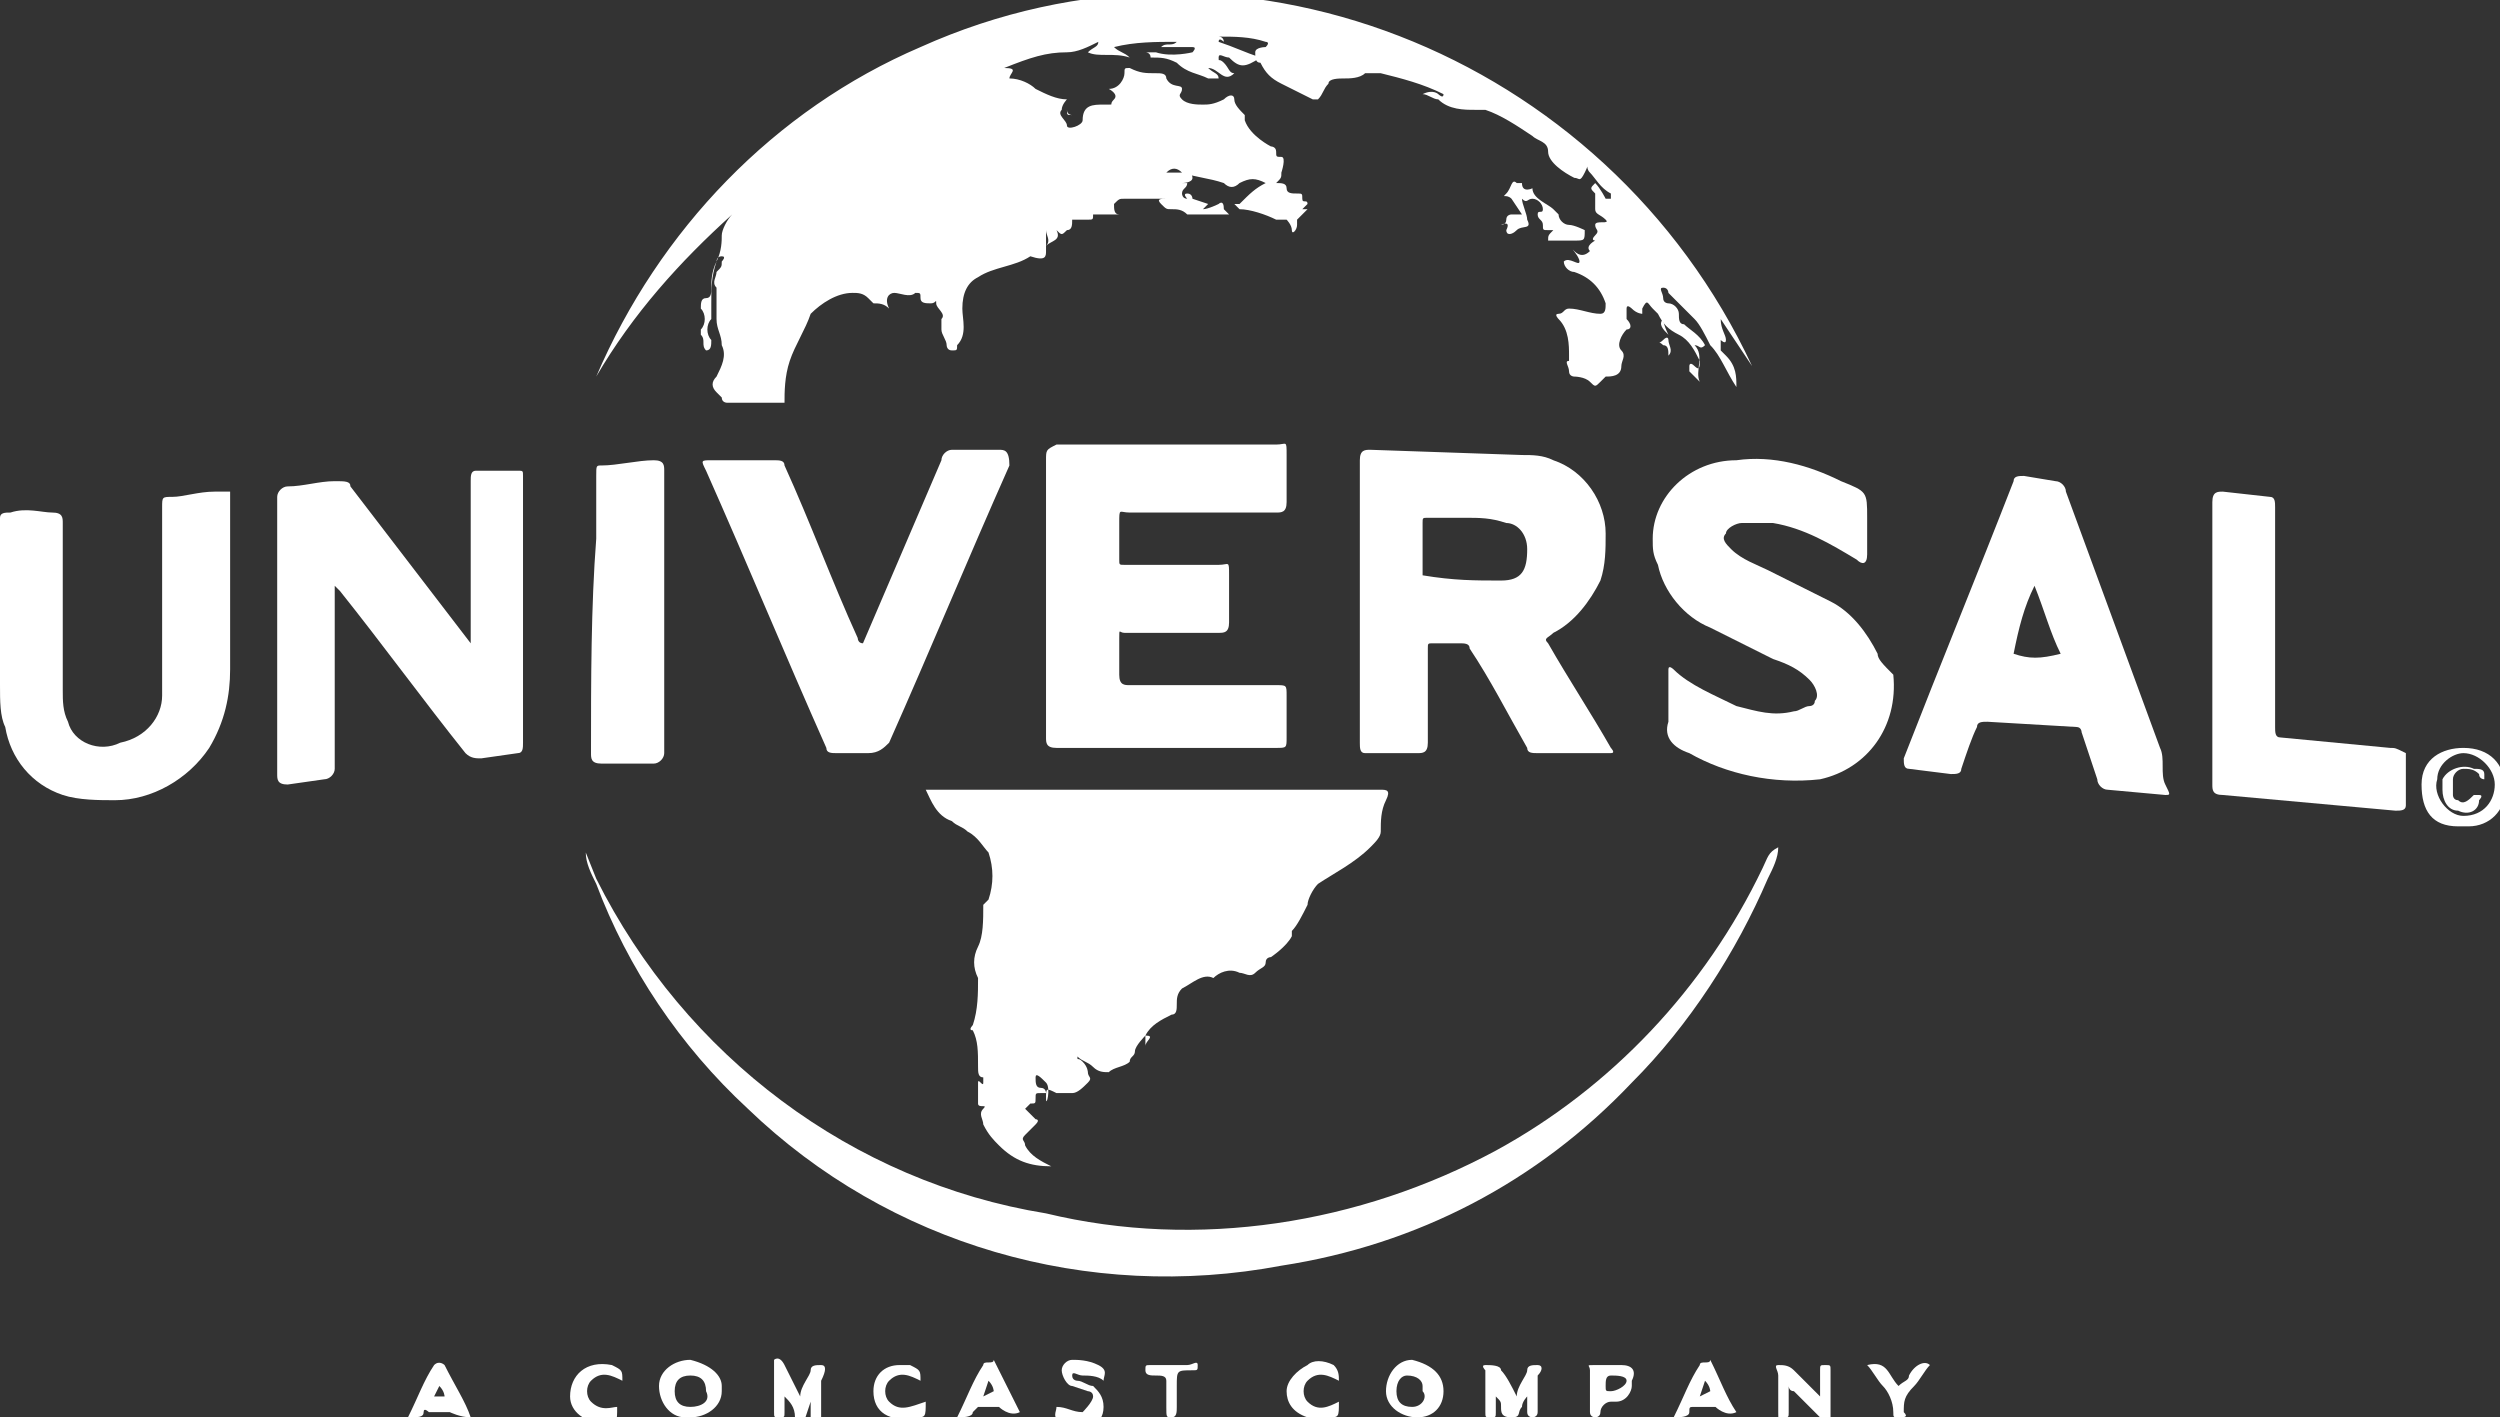
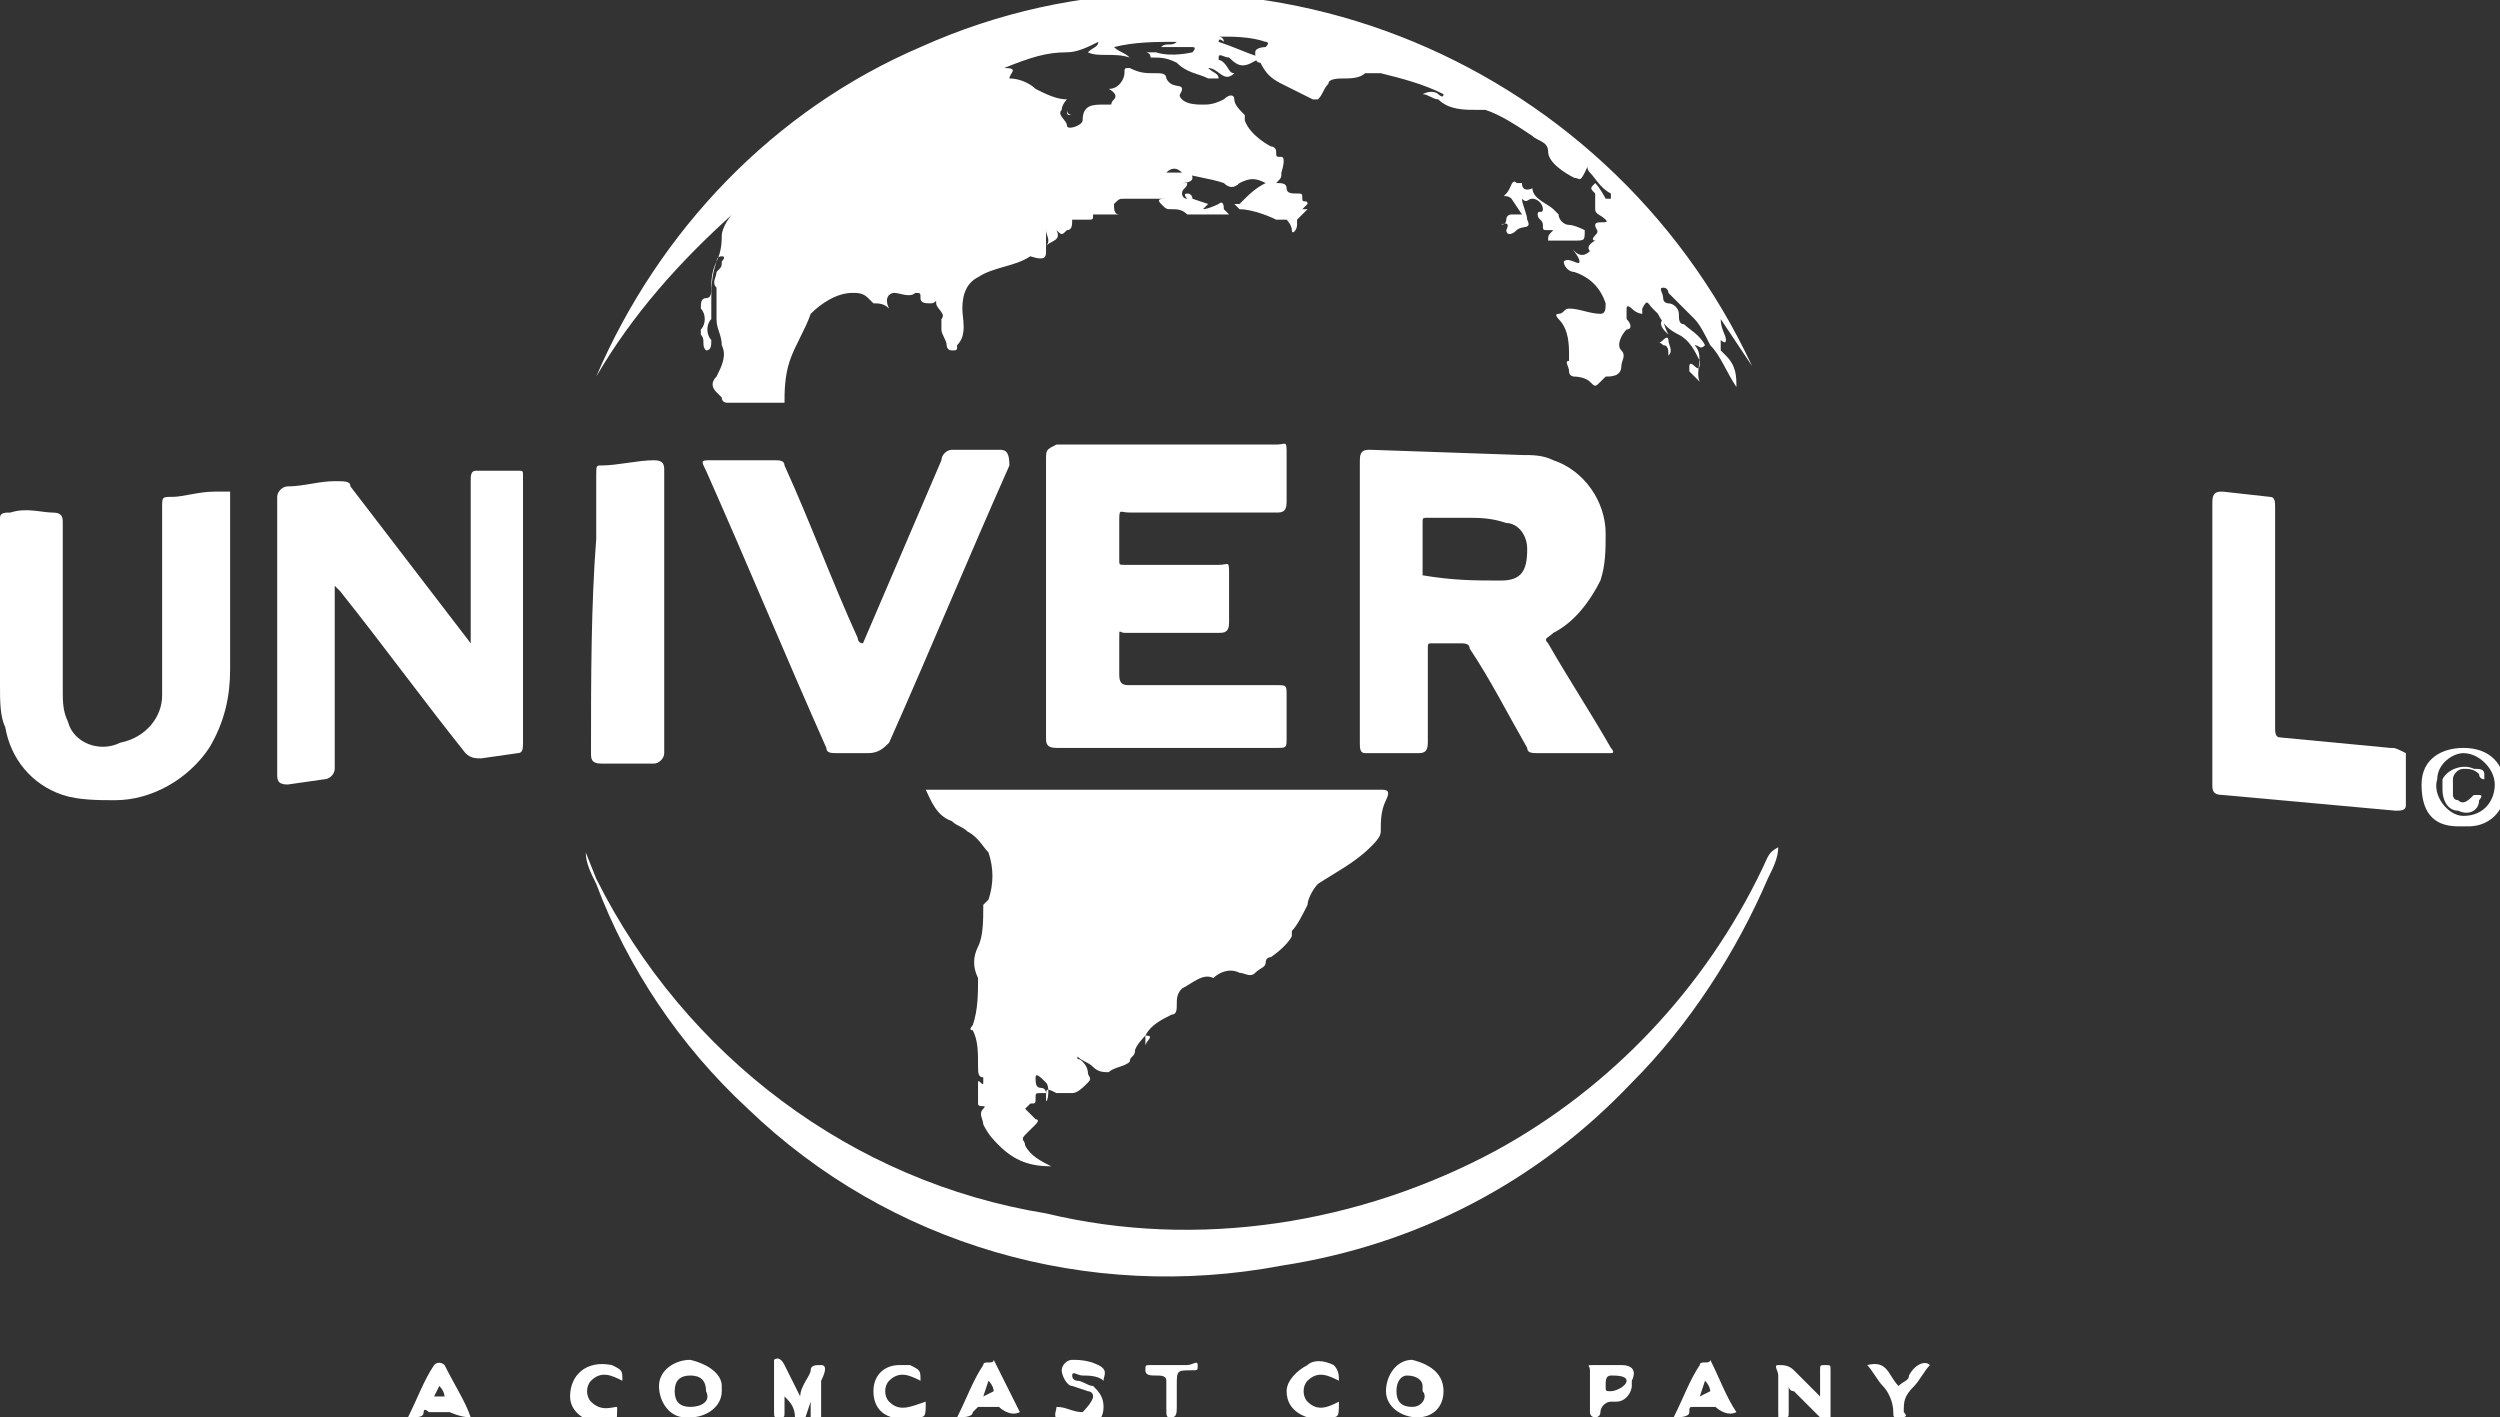
<svg xmlns="http://www.w3.org/2000/svg" version="1.1" id="Layer_1" x="0px" y="0px" viewBox="0 0 47.8 27.1" style="enable-background:new 0 0 47.8 27.1;" xml:space="preserve">
  <rect x="0" y="0" width="47.8" height="27.1" fill="#333333" stroke="none" />
  <style type="text/css">
	.st0{fill:#FFFFFF;}
</style>
  <g id="Layer_2_00000109023981932776768840000015227215505803296661_">
    <g id="UNIVERSAL">
      <path class="st0" d="M14,4.1c-0.1,0.1-0.2,0.3-0.2,0.4s0,0.3-0.1,0.5c-0.1,0.2-0.1,0.4-0.1,0.5c0,0.1,0,0.2-0.1,0.2    c-0.1,0-0.1,0.1-0.1,0.2c0.1,0.1,0.1,0.3,0,0.4c0,0,0,0.1,0,0.1c0.1,0.1,0,0.2,0.1,0.3c0.1,0,0.1-0.1,0.1-0.2    c-0.1-0.1-0.1-0.3,0-0.4c0-0.1,0-0.2,0-0.3c0-0.3,0-0.5,0.1-0.8c0,0,0-0.1,0.1-0.1s0,0.1,0,0.1c0,0.1,0,0.1-0.1,0.2    c0,0.1-0.1,0.2,0,0.3c0,0,0,0.1,0,0.2c0,0.1,0,0.2,0,0.4s0.1,0.3,0.1,0.5c0.1,0.2,0,0.4-0.1,0.6c-0.1,0.1-0.1,0.2,0,0.3    c0,0,0.1,0.1,0.1,0.1c0,0.1,0.1,0.1,0.1,0.1h1.1C15,7.5,15,7.2,15.1,6.9c0.1-0.3,0.3-0.6,0.4-0.9l0,0c0.2-0.2,0.5-0.4,0.8-0.4    c0.1,0,0.2,0,0.3,0.1c0,0,0.1,0.1,0.1,0.1c0.1,0,0.2,0,0.3,0.1c-0.1-0.2,0-0.3,0.1-0.3s0.3,0.1,0.4,0c0.1,0,0.1,0,0.1,0.1    c0,0.1,0.1,0.1,0.2,0.1s0.1-0.1,0.1,0S18.1,6,18,6.1c0,0.1,0,0.2,0,0.2c0,0.1,0.1,0.2,0.1,0.3c0,0,0,0.1,0.1,0.1s0.1,0,0.1-0.1    c0.2-0.2,0.1-0.5,0.1-0.7c0-0.3,0.1-0.5,0.3-0.6c0.3-0.2,0.7-0.2,1-0.4C20,5,20,4.9,20,4.8s0-0.3,0-0.4c0,0.1,0.1,0.2,0,0.3    c0.1-0.1,0.3-0.1,0.2-0.3c0.1,0.1,0.1,0.1,0.2,0c0.1,0,0.1-0.1,0.1-0.2h0.3c0.1,0,0.1,0,0.1-0.1h0.5c-0.1,0-0.1-0.1-0.1-0.2    c0.1-0.1,0.1-0.1,0.2-0.1c0.2,0,0.4,0,0.6,0c0.1,0,0.3,0,0.4,0h-0.2c-0.1,0-0.2,0-0.1,0.1s0.1,0.1,0.2,0.1c0.1,0,0.2,0,0.3,0.1    c0.3,0,0.6,0,0.8,0c0,0-0.1-0.1-0.1-0.1c0-0.2-0.1-0.1-0.1-0.1s-0.2,0.1-0.3,0.1l0.1-0.1l-0.3-0.1c0,0,0-0.1-0.1-0.1s0,0.1,0,0.1    c-0.1,0-0.1-0.1-0.1-0.1c0-0.1,0.1-0.1,0.1-0.2h-0.2c0.1,0,0.1,0,0.1,0s0.2,0,0.2-0.1s-0.1-0.1-0.2-0.1c-0.1,0-0.1,0-0.2,0    c-0.2,0-0.3,0-0.5,0c-0.1,0-0.2,0.1-0.3,0.1c0.1,0,0.2-0.1,0.3-0.1c0.1,0,0.2,0,0.3,0c0,0,0.1,0,0.1,0c0.1-0.1,0.2-0.1,0.3,0    c0.3,0.1,0.5,0.1,0.8,0.2c0.1,0.1,0.2,0.1,0.3,0c0.2-0.1,0.3-0.1,0.5,0c-0.2,0.1-0.3,0.2-0.5,0.4h-0.1c0,0,0,0,0.1,0.1    c0.2,0,0.5,0.1,0.7,0.2c0,0-0.1,0-0.1,0c0.1,0,0.2,0,0.2,0c0,0,0.1,0,0.1,0s0.1,0.1,0.1,0.2s0.1,0,0.1-0.1s0-0.1,0-0.1L25,4    c0,0-0.1,0-0.1,0L25,3.9c0-0.1-0.1,0-0.1-0.1s0-0.1-0.1-0.1s-0.2,0-0.2-0.1s-0.1-0.1-0.2-0.1l0,0c0.1-0.1,0.1-0.1,0.1-0.2s0,0,0,0    s0.1-0.3,0-0.3s-0.1,0-0.1-0.1s-0.1-0.1-0.1-0.1s-0.4-0.2-0.5-0.5c0,0,0-0.1,0-0.1c-0.1-0.1-0.2-0.2-0.2-0.3c0-0.1-0.1-0.1-0.2,0    C23.2,2,23.1,2,23,2c-0.1,0-0.3,0-0.4-0.1c-0.1-0.1,0-0.1,0-0.2s-0.2,0-0.3-0.2c0-0.1-0.1-0.1-0.2-0.1c-0.2,0-0.3,0-0.5-0.1    c-0.1,0-0.1,0-0.1,0.1s-0.1,0.3-0.3,0.3l0,0c0,0,0.2,0.1,0.1,0.2S21.3,2,21.2,2h-0.1c-0.2,0-0.4,0-0.4,0.3c0,0.1-0.3,0.2-0.3,0.1    s-0.2-0.2-0.1-0.3l0,0c0-0.1,0.1-0.2,0.1-0.2c-0.2,0-0.4-0.1-0.6-0.2c-0.1-0.1-0.3-0.2-0.5-0.2c0-0.1,0.2-0.2-0.1-0.2    C19.7,1.1,20,1,20.4,1c0.2,0,0.4-0.1,0.6-0.2c0,0.1-0.1,0.1-0.2,0.2c0.2,0.1,0.5,0,0.8,0.1c-0.1-0.1-0.2-0.1-0.3-0.2    c0.4-0.1,0.8-0.1,1.2-0.1c-0.1,0.1-0.2,0-0.3,0.1c0.1,0,0.2,0,0.3,0c0.1,0,0.2,0,0.3,0s0,0.1,0,0.1S22.4,1.1,22.1,1    c-0.1,0-0.1,0-0.1,0c0,0-0.1,0-0.1,0s0.1,0,0.1,0.1c0.2,0,0.3,0,0.5,0.1c0.2,0.2,0.4,0.2,0.6,0.3c0.1,0,0.1,0,0.2,0    c0-0.1-0.1-0.1-0.2-0.2c0.2,0,0.3,0.3,0.5,0.1c-0.1,0-0.1-0.1-0.2-0.2s-0.1,0-0.1-0.1s0.1,0,0.2,0l0,0c0.2,0.2,0.3,0.2,0.6,0    c-0.3-0.1-0.5-0.2-0.8-0.3c0-0.1,0.1,0,0.1,0s0-0.1-0.1-0.1c0.3,0,0.6,0,0.9,0.1c0,0,0.1,0,0,0.1s0,0,0,0S24,0.9,24,1    s0,0.2,0.1,0.2s0,0,0,0c0.1,0.2,0.2,0.3,0.4,0.4c0.2,0.1,0.4,0.2,0.6,0.3c0,0,0.1,0,0.1,0c0.1-0.1,0.1-0.2,0.2-0.3    c0-0.1,0.2-0.1,0.3-0.1c0,0,0,0,0,0c0.1,0,0.3,0,0.4-0.1c0.1,0,0.2,0,0.3,0c0.4,0.1,0.8,0.2,1.2,0.4c0,0.1-0.1,0-0.1,0    s-0.1-0.1-0.3,0c0.1,0,0.2,0.1,0.3,0.1l0,0c0.2,0.2,0.5,0.2,0.7,0.2c0.1,0,0.1,0,0.2,0c0.3,0.1,0.6,0.3,0.9,0.5    c0.1,0.1,0.3,0.1,0.3,0.3s0.3,0.4,0.5,0.5c0.1,0,0.1,0.1,0.2-0.1s0-0.1,0.1,0c0.1,0.1,0.2,0.3,0.4,0.4c0,0,0,0.1,0,0.1    s-0.1,0-0.1,0s-0.1-0.2-0.2-0.3c-0.1,0.1-0.1,0.1,0,0.2L30.5,4c0,0.1,0.1,0.1,0.2,0.2s-0.2,0-0.2,0.1s0.1,0.1,0,0.2s0,0.1,0,0.1    s-0.2,0.1-0.1,0.2l0,0c-0.1,0.1-0.2,0.1-0.3,0s0.1,0.1,0.1,0.2s-0.2-0.1-0.3,0c0,0.1,0.1,0.2,0.2,0.2c0.3,0.1,0.5,0.3,0.6,0.6    c0,0.1,0,0.2-0.1,0.2c-0.2,0-0.4-0.1-0.6-0.1c-0.1,0-0.1,0.1-0.2,0.1s0,0.1,0,0.1c0.2,0.2,0.2,0.5,0.2,0.7c0,0,0,0.1,0,0.1    C29.9,6.9,30,7,30,7.1c0,0.1,0.1,0.1,0.1,0.1s0.2,0,0.3,0.1s0.1,0.1,0.2,0c0,0,0.1-0.1,0.1-0.1c0.1,0,0.3,0,0.3-0.2    c0-0.1,0.1-0.2,0-0.3c-0.1-0.1,0-0.3,0.1-0.4c0.1,0,0.1-0.1,0-0.2c0,0,0,0,0,0c0,0,0-0.1,0-0.2s0.1,0,0.1,0C31.3,6,31.4,6,31.4,6    c0,0,0,0,0-0.1c0.1-0.2,0.1-0.1,0.2,0c0,0,0.1,0.1,0.1,0.1c0.1,0.2,0.2,0.3,0.4,0.4c0.2,0.1,0.3,0.3,0.4,0.5c0,0.1,0,0.2-0.1,0.1    s-0.1,0-0.1,0c0,0,0,0.1,0,0.1l0.2,0.2c-0.1-0.2,0.1-0.5-0.1-0.7c0.1,0,0.1,0.1,0.2,0c-0.1-0.2-0.3-0.3-0.4-0.4    c-0.1,0-0.1-0.1-0.1-0.2c0-0.1-0.1-0.2-0.2-0.2c0,0-0.1,0-0.1-0.1c0-0.1-0.1-0.2,0-0.2s0.1,0.1,0.1,0.1s0.3,0.3,0.5,0.5    c0.1,0.1,0.2,0.3,0.3,0.5c0.2,0.2,0.3,0.5,0.5,0.8c0-0.2,0-0.4-0.2-0.6c0,0-0.1-0.1-0.1-0.1c0-0.1,0-0.1,0-0.2c0,0,0.1,0.1,0.1,0    s-0.1-0.2-0.1-0.4c0.2,0.3,0.4,0.6,0.6,0.9C30.7,1,23.6-1.8,17.6,0.9c-2.8,1.2-5,3.5-6.2,6.3C12.1,6,13,5,14,4.1z" />
      <path class="st0" d="M21.9,19.8c0.1-0.2,0.3-0.3,0.5-0.4c0.1,0,0.1-0.1,0.1-0.2c0-0.1,0-0.2,0.1-0.3c0.2-0.1,0.4-0.3,0.6-0.2l0,0    c0.1-0.1,0.3-0.2,0.5-0.1c0.1,0,0.2,0.1,0.3,0s0.2-0.1,0.2-0.2s0.1-0.1,0.1-0.1s0.3-0.2,0.4-0.4l0-0.1c0.1-0.1,0.2-0.3,0.3-0.5    c0-0.1,0.1-0.3,0.2-0.4c0.3-0.2,0.7-0.4,1-0.7c0.1-0.1,0.2-0.2,0.2-0.3c0-0.2,0-0.4,0.1-0.6s0-0.2-0.1-0.2c-2.5,0-5.1,0-7.6,0    h-1.1c0.1,0.2,0.2,0.5,0.5,0.6c0.1,0.1,0.2,0.1,0.3,0.2c0.2,0.1,0.3,0.3,0.4,0.4c0.1,0.3,0.1,0.6,0,0.9c0,0-0.1,0.1-0.1,0.1    c0,0.3,0,0.6-0.1,0.8c-0.1,0.2-0.1,0.4,0,0.6c0,0.3,0,0.6-0.1,0.9c0,0-0.1,0.1,0,0.1c0.1,0.2,0.1,0.4,0.1,0.7c0,0.1,0,0.2,0.1,0.2    s0-0.1,0-0.2s0,0,0,0s0,0.2,0,0.3s-0.1-0.1-0.1,0s0,0.1,0,0.1s0,0.2,0,0.3s0.2,0,0.1,0.1s0,0.2,0,0.3c0.1,0.2,0.2,0.3,0.3,0.4    c0.3,0.3,0.6,0.4,1,0.4c-0.2-0.1-0.4-0.2-0.5-0.4c0-0.1-0.1-0.1,0-0.2s0.1-0.1,0.2-0.2s0-0.1,0-0.1l-0.1-0.1c0,0-0.1-0.1-0.1-0.1    c0,0,0.1-0.1,0.1-0.1c0,0,0,0,0,0c0.1,0,0.1,0,0.1-0.1c0-0.1,0-0.1,0.1-0.1c0,0,0,0,0,0h0.1c0,0,0-0.1-0.1-0.1s-0.1-0.1-0.1-0.2    s0.1,0,0.2,0.1S20,21.2,20,21s0-0.2,0.2-0.1c0.1,0,0.2,0,0.3,0c0.1,0,0.2-0.1,0.3-0.2s0-0.1,0-0.2s0,0,0,0s0-0.1-0.1-0.2    s-0.1,0-0.1-0.1c0.1,0.1,0.2,0.1,0.3,0.2c0.1,0.1,0.2,0.1,0.3,0.1c0.1-0.1,0.3-0.1,0.4-0.2c0-0.1,0.1-0.1,0.1-0.2    S21.9,19.8,21.9,19.8c0.2,0,0,0.1,0,0.2S21.9,19.9,21.9,19.8z" />
      <path class="st0" d="M27.4,12.3h0.5c0.1,0,0.2,0,0.2,0.1c0.4,0.6,0.7,1.2,1.1,1.9c0,0.1,0.1,0.1,0.2,0.1h1.2c0.1,0,0.1,0,0.2,0    s0-0.1,0-0.1c-0.4-0.7-0.8-1.3-1.2-2c-0.1-0.1,0-0.1,0.1-0.2c0.4-0.2,0.7-0.6,0.9-1c0.1-0.3,0.1-0.6,0.1-0.9c0-0.6-0.4-1.2-1-1.4    c-0.2-0.1-0.4-0.1-0.6-0.1l-2.9-0.1c-0.1,0-0.2,0-0.2,0.2v2.7l0,0v2.7c0,0.1,0,0.2,0.1,0.2c0.4,0,0.7,0,1,0c0.1,0,0.2,0,0.2-0.2    c0-0.6,0-1.2,0-1.8C27.3,12.3,27.3,12.3,27.4,12.3z M27.2,11v-1c0-0.1,0-0.1,0.1-0.1H28c0.3,0,0.5,0,0.8,0.1    c0.2,0,0.4,0.2,0.4,0.5c0,0,0,0,0,0c0,0.4-0.1,0.6-0.5,0.6C28.2,11.1,27.8,11.1,27.2,11C27.3,11.1,27.2,11,27.2,11z" />
      <path class="st0" d="M21.6,9.8h2.8c0.1,0,0.2,0,0.2-0.2s0-0.6,0-0.9s0-0.2-0.2-0.2h-4.2C20,8.6,20,8.6,20,8.8v2.6l0,0v2.7    c0,0.1,0,0.2,0.2,0.2h4.2c0.2,0,0.2,0,0.2-0.2s0-0.6,0-0.8s0-0.2-0.2-0.2h-2.8c-0.1,0-0.2,0-0.2-0.2s0-0.5,0-0.7s0-0.1,0.1-0.1    h1.8c0.1,0,0.2,0,0.2-0.2c0-0.3,0-0.6,0-0.9s0-0.2-0.2-0.2h-1.8c-0.1,0-0.1,0-0.1-0.1s0-0.4,0-0.7S21.4,9.8,21.6,9.8z" />
      <path class="st0" d="M10,9.1C10,9,10,9,9.9,9H9.1C9,9,9,9.1,9,9.2c0,0.5,0,1,0,1.5v1.6l-2.3-3C6.7,9.2,6.6,9.2,6.4,9.2    c-0.3,0-0.6,0.1-0.9,0.1c-0.1,0-0.2,0.1-0.2,0.2c0,0.5,0,1,0,1.4c0,1.3,0,2.6,0,3.9c0,0.1,0,0.2,0.2,0.2l0.7-0.1    c0.1,0,0.2-0.1,0.2-0.2c0-0.9,0-1.7,0-2.6v-0.9l0.1,0.1c0.8,1,1.6,2.1,2.4,3.1c0.1,0.1,0.2,0.1,0.3,0.1l0.7-0.1    c0.1,0,0.1-0.1,0.1-0.2c0-1.2,0-2.3,0-3.5C10,10.4,10,9.7,10,9.1z" />
-       <path class="st0" d="M35.9,12.5c-0.2-0.4-0.5-0.8-0.9-1c-0.4-0.2-0.8-0.4-1.2-0.6c-0.2-0.1-0.5-0.2-0.7-0.4    c-0.1-0.1-0.2-0.2-0.1-0.3c0-0.1,0.2-0.2,0.3-0.2c0.2,0,0.4,0,0.6,0c0.6,0.1,1.1,0.4,1.6,0.7c0.1,0.1,0.2,0.1,0.2-0.1s0-0.5,0-0.7    c0-0.5,0-0.5-0.5-0.7c-0.6-0.3-1.3-0.5-2-0.4c-0.9,0-1.6,0.7-1.6,1.5c0,0.2,0,0.3,0.1,0.5c0.1,0.5,0.5,1,1,1.2    c0.4,0.2,0.8,0.4,1.2,0.6c0.3,0.1,0.5,0.2,0.7,0.4c0.1,0.1,0.2,0.3,0.1,0.4c0,0.1-0.1,0.1-0.1,0.1c-0.1,0-0.2,0.1-0.3,0.1    c-0.4,0.1-0.7,0-1.1-0.1c-0.4-0.2-0.9-0.4-1.2-0.7c0,0-0.1-0.1-0.1,0s0,0.1,0,0.1v0.6l0,0c0,0.1,0,0.2,0,0.3    c-0.1,0.3,0.1,0.5,0.4,0.6c0.7,0.4,1.6,0.6,2.5,0.5c0.9-0.2,1.5-1,1.4-2C36,12.7,35.9,12.6,35.9,12.5z" />
      <path class="st0" d="M4.1,9.4c-0.3,0-0.6,0.1-0.8,0.1S3.1,9.5,3.1,9.7c0,1.1,0,2.1,0,3.2c0,0.1,0,0.3,0,0.4c0,0.4-0.3,0.8-0.8,0.9    c-0.4,0.2-0.9,0-1-0.4c0,0,0,0,0,0c-0.1-0.2-0.1-0.4-0.1-0.6c0-1.1,0-2.2,0-3.2c0-0.1,0-0.2-0.2-0.2S0.5,9.7,0.2,9.8    C0.1,9.8,0,9.8,0,9.9c0,0.6,0,1.2,0,1.8h0v1.4c0,0.3,0,0.6,0.1,0.8c0.1,0.6,0.5,1.1,1.1,1.3c0.3,0.1,0.7,0.1,1,0.1    c0.7,0,1.4-0.4,1.8-1c0.3-0.5,0.4-1,0.4-1.5c0-1.1,0-2.2,0-3.4C4.3,9.4,4.3,9.4,4.1,9.4z" />
-       <path class="st0" d="M41.3,14.3l-1.8-4.9c0-0.1-0.1-0.2-0.2-0.2l-0.6-0.1c-0.1,0-0.2,0-0.2,0.1c-0.7,1.8-1.4,3.5-2.1,5.3    c0,0.1,0,0.2,0.1,0.2l0.8,0.1c0.1,0,0.2,0,0.2-0.1c0.1-0.3,0.2-0.6,0.3-0.8c0-0.1,0.1-0.1,0.2-0.1l1.7,0.1c0.1,0,0.1,0.1,0.1,0.1    l0.3,0.9c0,0.1,0.1,0.2,0.2,0.2l1.1,0.1c0.1,0,0.1,0,0-0.2S41.4,14.5,41.3,14.3z M38.5,12.5C38.5,12.5,38.3,12.5,38.5,12.5    c0.1-0.5,0.2-0.9,0.4-1.3c0.2,0.5,0.3,0.9,0.5,1.3C39,12.6,38.8,12.6,38.5,12.5z" />
      <path class="st0" d="M19.1,8.6h-0.9c-0.1,0-0.2,0.1-0.2,0.2l-1.5,3.5c-0.1,0-0.1-0.1-0.1-0.1c-0.5-1.1-0.9-2.2-1.4-3.3    c0-0.1-0.1-0.1-0.2-0.1h-1.2c-0.2,0-0.2,0-0.1,0.2c0.8,1.8,1.5,3.5,2.3,5.3c0,0.1,0.1,0.1,0.2,0.1c0.2,0,0.4,0,0.6,0    c0.2,0,0.3-0.1,0.4-0.2c0.8-1.8,1.5-3.5,2.3-5.3C19.3,8.6,19.2,8.6,19.1,8.6z" />
      <path class="st0" d="M45.7,14.3l-2.1-0.2c-0.1,0-0.1-0.1-0.1-0.2c0-0.8,0-1.6,0-2.3c0-0.6,0-1.2,0-1.9c0-0.1,0-0.2-0.1-0.2    l-0.9-0.1c-0.1,0-0.2,0-0.2,0.2c0,0.9,0,1.8,0,2.7l0,0c0,0.9,0,1.8,0,2.7c0,0.1,0,0.2,0.2,0.2l3.3,0.3c0.1,0,0.2,0,0.2-0.1    c0-0.3,0-0.6,0-1C45.8,14.3,45.8,14.3,45.7,14.3z" />
      <path class="st0" d="M11.3,14.4c0,0.1,0,0.2,0.2,0.2c0.3,0,0.7,0,1,0c0.1,0,0.2-0.1,0.2-0.2v-2.7l0,0V9c0-0.1,0-0.2-0.2-0.2    c-0.3,0-0.7,0.1-1,0.1c-0.1,0-0.1,0-0.1,0.2c0,0.4,0,0.8,0,1.2C11.3,11.6,11.3,13,11.3,14.4z" />
      <path class="st0" d="M15.7,26.1c-0.1,0-0.2,0-0.2,0.1s-0.2,0.3-0.2,0.5c-0.1-0.2-0.2-0.4-0.3-0.6s-0.2-0.1-0.2-0.1s0,0.1,0,0.1V27    c0,0.1,0,0.1,0.1,0.1s0.1,0,0.1-0.1v-0.3c0.1,0.1,0.2,0.2,0.2,0.4c0,0.1,0.1,0.1,0.1,0.1c0.1,0,0.1,0,0.1-0.1l0.1-0.3    c0,0.1,0,0.2,0,0.3c0,0.1,0,0.1,0.1,0.1s0.1,0,0.1-0.1s0-0.5,0-0.7C15.8,26.2,15.8,26.1,15.7,26.1z" />
-       <path class="st0" d="M29.4,26.1c-0.1,0-0.2,0-0.2,0.1s-0.2,0.3-0.2,0.5c-0.1-0.2-0.2-0.4-0.3-0.5c0-0.1-0.2-0.1-0.3-0.1    s0,0.1,0,0.1V27c0,0.1,0,0.1,0.1,0.1s0.1,0,0.1-0.1s0-0.2,0-0.3c0.1,0.1,0.1,0.1,0.1,0.2c0,0.1,0,0.2,0.2,0.2s0.1-0.1,0.2-0.2    c0-0.1,0.1-0.2,0.1-0.2l0,0c0,0.1,0,0.2,0,0.3s0.1,0.1,0.1,0.1s0.1,0,0.1-0.1s0-0.5,0-0.7C29.5,26.2,29.5,26.1,29.4,26.1z" />
      <path class="st0" d="M13.2,26c-0.3,0-0.6,0.2-0.6,0.5c0,0.3,0.2,0.6,0.5,0.6c0,0,0.1,0,0.1,0c0.3,0,0.6-0.2,0.6-0.5c0,0,0,0,0-0.1    C13.8,26.3,13.6,26.1,13.2,26C13.3,26,13.3,26,13.2,26z M13.2,26.9c-0.2,0-0.3-0.1-0.3-0.3c0,0,0,0,0,0c0-0.2,0.1-0.3,0.3-0.3    c0,0,0,0,0,0c0.2,0,0.3,0.1,0.3,0.3c0,0,0,0,0,0C13.6,26.8,13.4,26.9,13.2,26.9C13.2,26.9,13.2,26.9,13.2,26.9z" />
      <path class="st0" d="M27,26c-0.3,0-0.5,0.3-0.5,0.6c0,0.3,0.3,0.5,0.6,0.5c0.3,0,0.5-0.2,0.5-0.5C27.6,26.3,27.4,26.1,27,26    C27,26,27,26,27,26z M27,26.9c-0.2,0-0.3-0.1-0.3-0.3c0,0,0,0,0,0c0-0.2,0.1-0.3,0.2-0.3c0.2,0,0.3,0.1,0.3,0.2c0,0,0,0.1,0,0.1    C27.3,26.7,27.2,26.9,27,26.9C27,26.9,27,26.9,27,26.9z" />
      <path class="st0" d="M35,26.2c0-0.1,0-0.1-0.1-0.1s-0.1,0-0.1,0.1s0,0.3,0,0.5l-0.5-0.5c-0.1-0.1-0.2-0.1-0.3-0.1s0,0.1,0,0.2    c0,0.2,0,0.5,0,0.7s0,0.1,0.1,0.1s0.1,0,0.1-0.1s0-0.3,0-0.5c0,0,0,0.1,0.1,0.1l0.5,0.5c0.1,0.1,0.1,0.1,0.2,0.1    c0.1,0,0-0.1,0-0.1C35,26.7,35,26.4,35,26.2z" />
      <path class="st0" d="M20.9,26.5c-0.1,0-0.2-0.1-0.3-0.1c0,0-0.1,0-0.1-0.1s0.1,0,0.2,0c0.1,0,0.3,0,0.4,0.1c0-0.1,0.1-0.2-0.1-0.3    c-0.2-0.1-0.4-0.1-0.5-0.1c-0.1,0-0.2,0.1-0.2,0.2c0,0.1,0.1,0.3,0.2,0.3l0.3,0.1c0,0,0.1,0,0.1,0.1S20.7,27,20.7,27    c-0.2,0-0.3-0.1-0.5-0.1c0,0.1-0.1,0.2,0.1,0.3c0.2,0.1,0.4,0.1,0.6,0c0.1,0,0.2-0.1,0.2-0.3C21.1,26.7,21,26.6,20.9,26.5z" />
      <path class="st0" d="M31,26.1c-0.2,0-0.3,0-0.5,0s-0.1,0-0.1,0.1V27c0,0.1,0.1,0.1,0.1,0.1s0.1,0,0.1-0.1s0.1-0.2,0.2-0.2    c0,0,0.1,0,0.1,0c0.2,0,0.3-0.2,0.3-0.3c0,0,0,0,0-0.1C31.3,26.2,31.2,26.1,31,26.1z M30.8,26.6c-0.1,0-0.1,0-0.1-0.1    s0-0.2,0.1-0.2s0.3,0,0.3,0.1S30.9,26.6,30.8,26.6L30.8,26.6z" />
      <path class="st0" d="M18.8,26.1c-0.2,0.3-0.3,0.6-0.5,1c0.1,0,0.3,0,0.3-0.1c0,0,0.1-0.1,0.1-0.1c0,0,0,0,0,0H19c0,0,0.1,0,0.1,0    s0.2,0.2,0.4,0.1l-0.5-1C19,26.1,18.8,26,18.8,26.1z M18.8,26.7l0.1-0.3c0.1,0.1,0.1,0.2,0.1,0.2S18.8,26.7,18.8,26.7L18.8,26.7z" />
      <path class="st0" d="M32.5,26.1c-0.2,0.3-0.3,0.6-0.5,1c0.1,0,0.3,0,0.3-0.1s0-0.1,0.1-0.1h0.3c0,0,0.1,0,0.1,0s0.2,0.2,0.4,0.1    c-0.2-0.3-0.3-0.6-0.5-1C32.7,26.1,32.5,26,32.5,26.1z M32.5,26.7l0.1-0.3c0.1,0.1,0.1,0.2,0.1,0.2S32.5,26.7,32.5,26.7L32.5,26.7    z" />
      <path class="st0" d="M8.3,26.1c-0.2,0.3-0.3,0.6-0.5,1c0.2,0,0.3,0,0.3-0.1s0.1,0,0.1,0h0.3c0,0,0.1,0,0.1,0s0.2,0.1,0.4,0.1    c-0.1-0.3-0.3-0.6-0.5-1C8.5,26.1,8.4,26,8.3,26.1C8.4,26.1,8.3,26.1,8.3,26.1z M8.3,26.7l0.1-0.2c0.1,0.1,0.1,0.2,0.1,0.2H8.3z" />
      <path class="st0" d="M11.3,26.8c-0.1-0.1-0.1-0.3,0-0.4c0.2-0.2,0.4-0.1,0.6,0c0-0.2,0-0.2-0.2-0.3c-0.5-0.1-0.8,0.2-0.8,0.6    c0,0.3,0.3,0.5,0.6,0.5c0,0,0.1,0,0.1,0c0.2,0,0.2,0,0.2-0.3C11.7,26.9,11.5,27,11.3,26.8z" />
      <path class="st0" d="M25,26.8c-0.1-0.1-0.1-0.3,0-0.4c0.2-0.2,0.4-0.1,0.6,0c0-0.1,0-0.2-0.1-0.3c-0.2-0.1-0.4-0.1-0.5,0    c-0.2,0.1-0.4,0.3-0.4,0.5c0,0.2,0.1,0.4,0.4,0.5c0.1,0,0.3,0,0.4,0c0.2,0,0.2,0,0.2-0.3C25.4,26.9,25.2,27,25,26.8z" />
      <path class="st0" d="M17,26.8c-0.1-0.1-0.1-0.3,0-0.4c0.2-0.2,0.4-0.1,0.6,0c0-0.2,0-0.2-0.2-0.3h-0.2c-0.3,0-0.5,0.2-0.5,0.5    c0,0,0,0,0,0c0,0.4,0.3,0.6,0.8,0.5c0.2,0,0.2,0,0.2-0.3C17.4,26.9,17.2,27,17,26.8z" />
      <path class="st0" d="M47.1,14.3c-0.4,0-0.8,0.2-0.8,0.7s0.2,0.8,0.7,0.8c0.1,0,0.1,0,0.2,0c0.4,0,0.7-0.3,0.7-0.7v0    C47.9,14.6,47.6,14.3,47.1,14.3C47.1,14.3,47.1,14.3,47.1,14.3z M47.1,15.6c-0.3,0-0.6-0.4-0.5-0.7c0-0.3,0.3-0.5,0.5-0.5    c0.3,0,0.6,0.3,0.6,0.6c0,0,0,0,0,0C47.7,15.3,47.5,15.6,47.1,15.6C47.1,15.6,47.1,15.6,47.1,15.6L47.1,15.6z" />
      <path class="st0" d="M36.5,26.3c0,0.1-0.1,0.1-0.2,0.2c-0.2-0.2-0.2-0.5-0.6-0.4c0.1,0.1,0.2,0.3,0.3,0.4c0.1,0.1,0.2,0.3,0.2,0.5    c0,0.1,0,0.1,0.1,0.1s0.2,0,0.1-0.1c0-0.2,0-0.3,0.2-0.5c0.1-0.1,0.2-0.3,0.3-0.4C36.8,26,36.6,26.1,36.5,26.3    C36.5,26.2,36.5,26.3,36.5,26.3z" />
      <path class="st0" d="M22.7,26.1c-0.1,0-0.3,0-0.4,0H22c-0.1,0-0.1,0-0.1,0.1s0.1,0.1,0.2,0.1l0,0c0.1,0,0.2,0,0.2,0.1s0,0.3,0,0.5    s0,0.2,0.1,0.2s0.1-0.1,0.1-0.2v-0.4c0-0.3,0-0.3,0.3-0.3c0.1,0,0.1,0,0.1-0.1S22.8,26.1,22.7,26.1z" />
      <path class="st0" d="M28.8,4.4L28.8,4.4c0,0.1,0.1,0.1,0.2,0c0,0,0,0,0,0c0.1-0.1,0.3,0,0.2-0.2c0-0.1-0.1-0.3-0.1-0.4    c0.1,0.1,0.1,0,0.2,0c0.1,0,0.2,0.1,0.2,0.2c0,0.1-0.1,0-0.1,0.1s0.1,0.1,0.1,0.2s0,0.1,0.1,0.1c0,0,0.1,0,0.1,0    c-0.1,0.1-0.1,0.1-0.1,0.2c0.1,0,0.3,0,0.5,0c0.2,0,0.2,0,0.2-0.2s0,0,0,0S30.1,4.3,30,4.3s-0.2-0.1-0.2-0.2L29.7,4    c-0.1-0.1-0.4-0.2-0.4-0.4c0,0,0,0,0,0s-0.2,0.1-0.2-0.1H29c-0.1-0.1-0.1,0.1-0.2,0.2s0,0,0.1,0.1l0.2,0.3h-0.2c0,0-0.1,0-0.1,0.1    c0,0.1-0.1,0.1-0.1,0.1S28.9,4.2,28.8,4.4z" />
      <path class="st0" d="M31.9,6.8C31.9,6.8,31.9,6.9,31.9,6.8C32,6.8,32,6.8,31.9,6.8c0.1-0.1,0-0.2,0-0.3c0,0,0-0.1-0.1,0    s-0.1,0,0,0.1C31.9,6.6,31.9,6.7,31.9,6.8z" />
      <path class="st0" d="M23,3.2c0.1,0.1,0.3,0.2,0.5,0.2C23.4,3.3,23.2,3.2,23,3.2z" />
      <path class="st0" d="M33.7,16.6L33.7,16.6c-1.1,2.3-2.9,4.2-5.1,5.4c-2.6,1.4-5.7,1.9-8.6,1.2c-3.7-0.6-6.9-3-8.6-6.4l-0.2-0.5    c0,0.2,0.1,0.4,0.2,0.6c0.6,1.6,1.6,3.1,2.9,4.3c2.7,2.6,6.5,3.7,10.2,3c2.6-0.4,4.9-1.6,6.7-3.5c1.1-1.1,2-2.5,2.6-3.9    c0.1-0.2,0.2-0.4,0.2-0.6C33.8,16.3,33.8,16.4,33.7,16.6z" />
      <path class="st0" d="M31.8,6.1c-0.1,0.1,0,0.2,0.1,0.3C31.8,6.2,31.8,6.1,31.8,6.1z" />
      <path class="st0" d="M20.5,2.2L20.5,2.2c0,0-0.1,0-0.1-0.1l0,0C20.4,2.2,20.4,2.2,20.5,2.2z" />
      <path class="st0" d="M47.3,15.2c-0.1,0.1-0.2,0.2-0.3,0.1c-0.1,0-0.1-0.1-0.1-0.1c0-0.1,0-0.2,0-0.3c0-0.1,0.1-0.2,0.2-0.2    c0.1,0,0.2,0,0.3,0.1c0,0.1,0.1,0.1,0.1,0.1s0-0.1,0-0.1c0-0.1-0.1-0.1-0.2-0.1c-0.2-0.1-0.5,0-0.6,0.2c0,0.1,0,0.1,0,0.2    c0,0.2,0.1,0.4,0.3,0.4c0.2,0.1,0.4,0,0.4-0.2c0,0,0.1-0.1,0-0.1S47.4,15.2,47.3,15.2z" />
    </g>
  </g>
</svg>